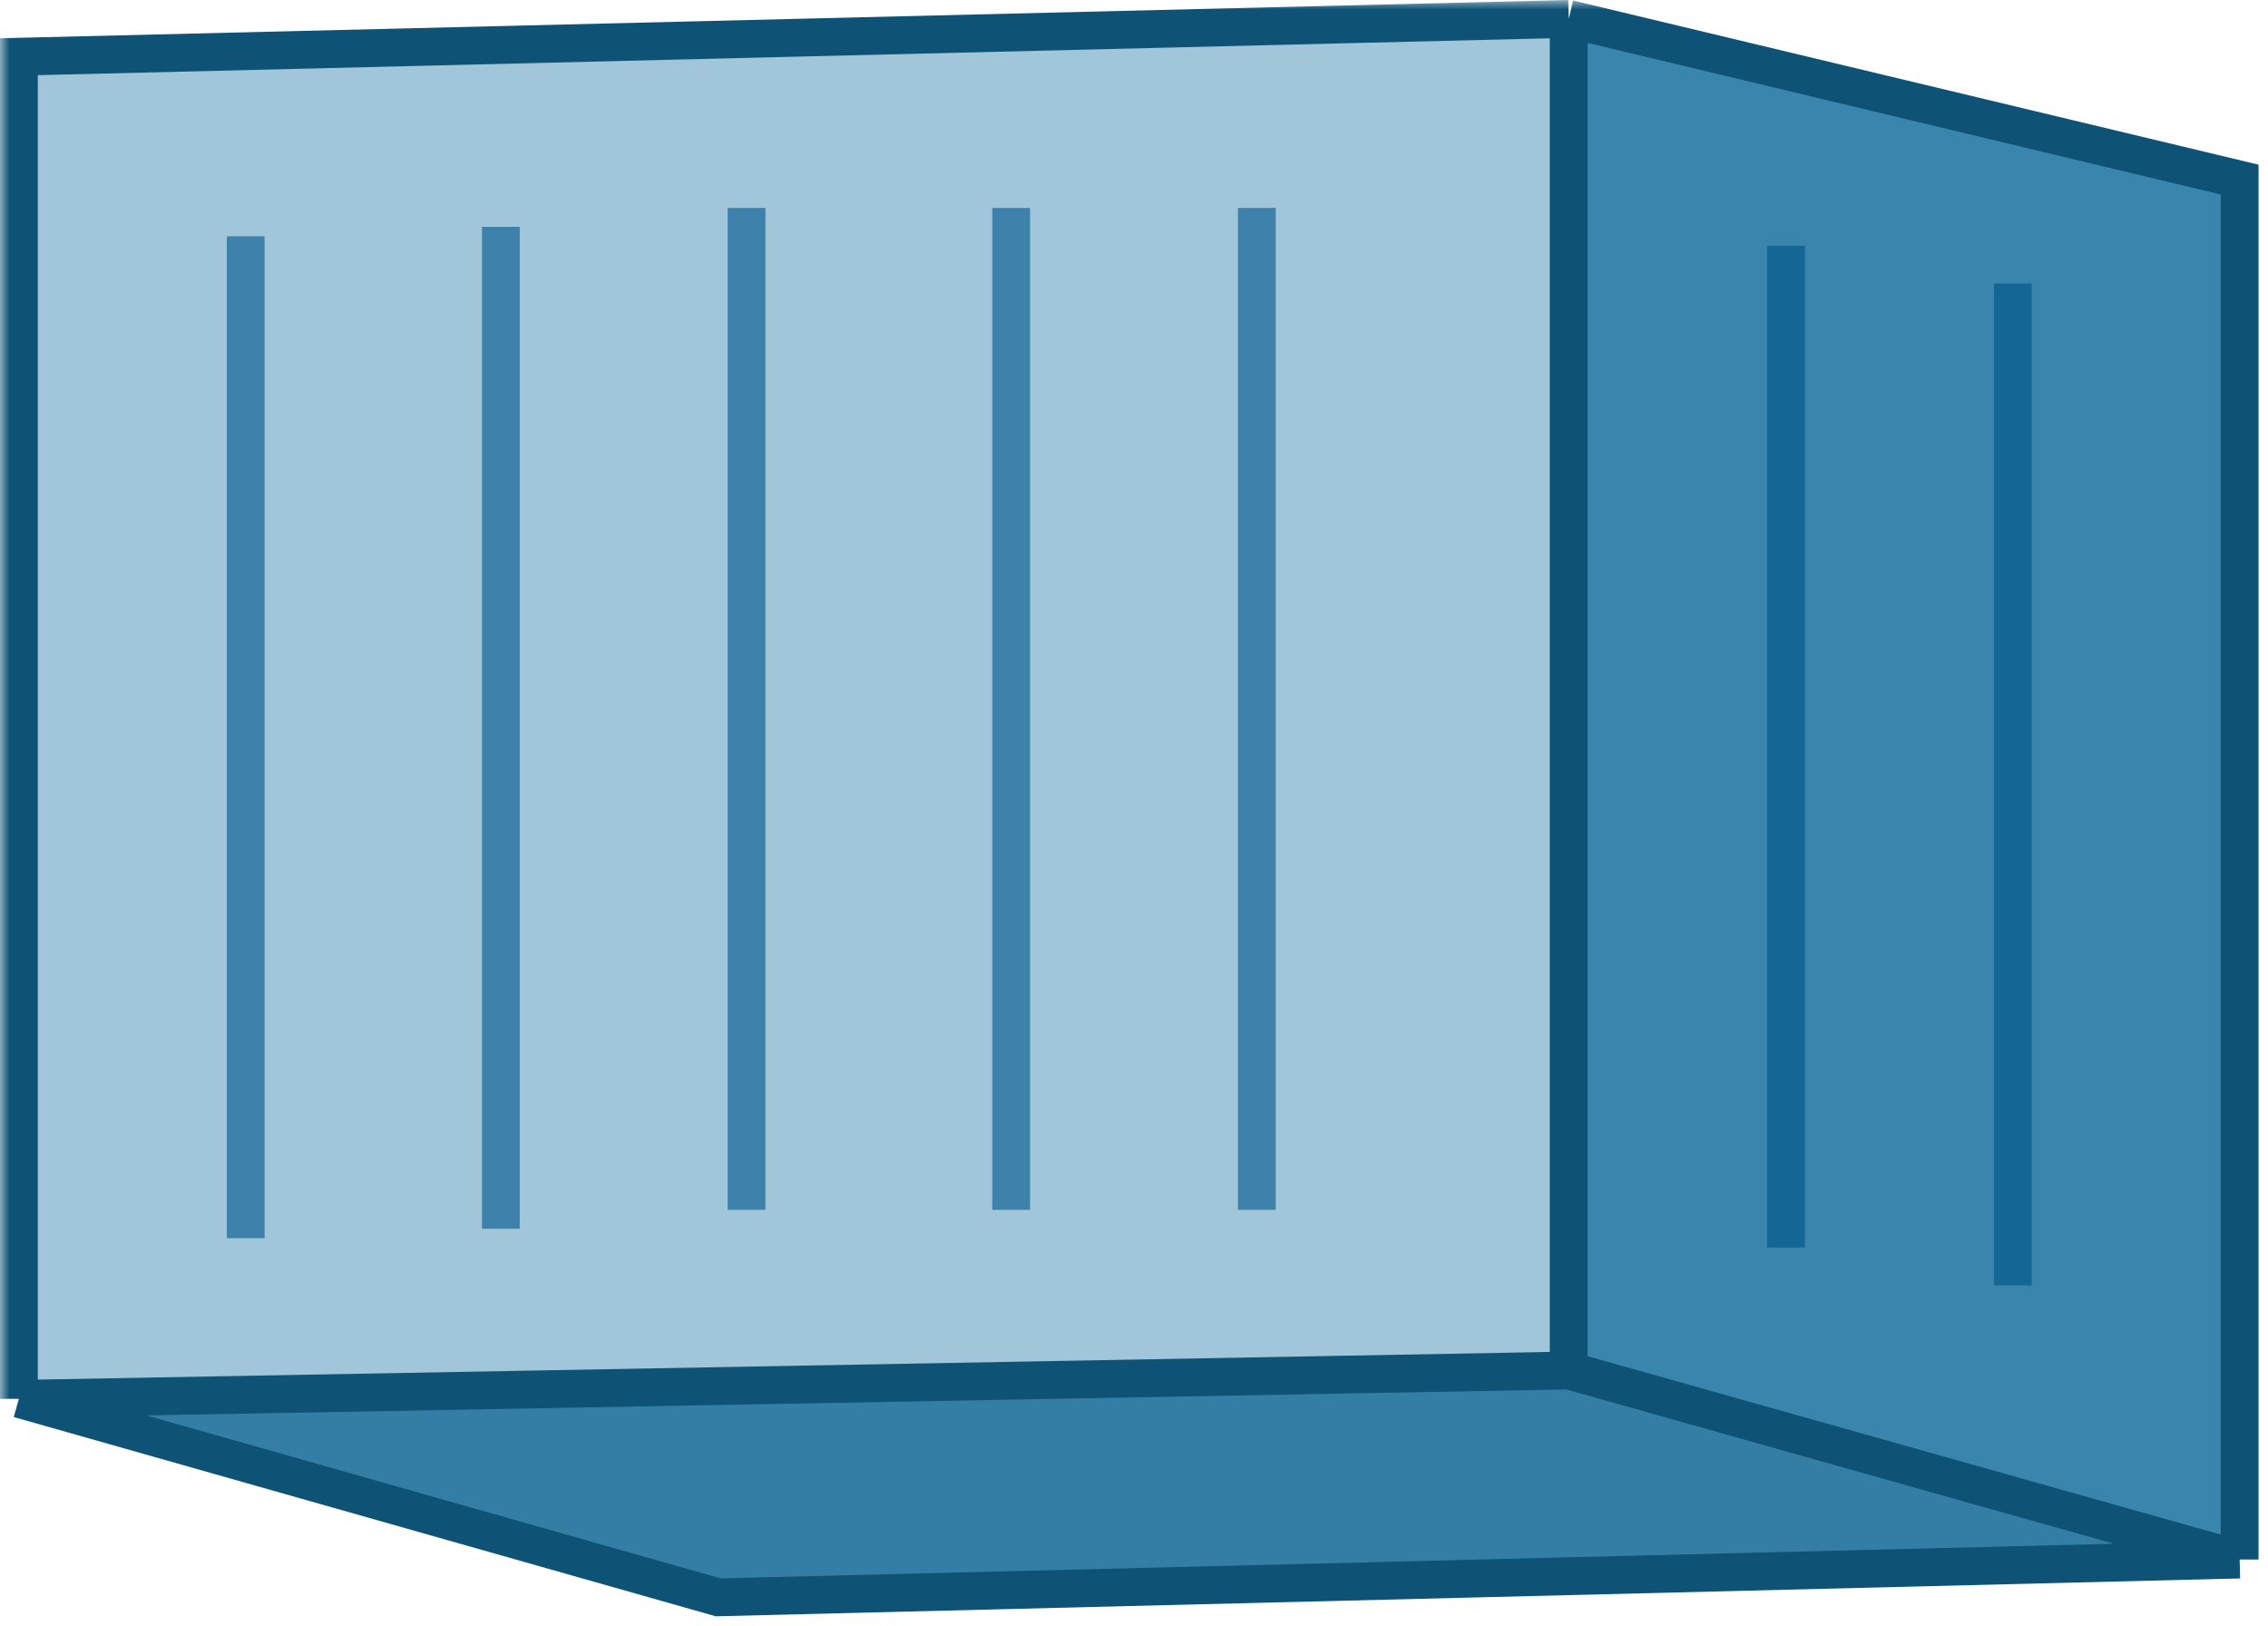
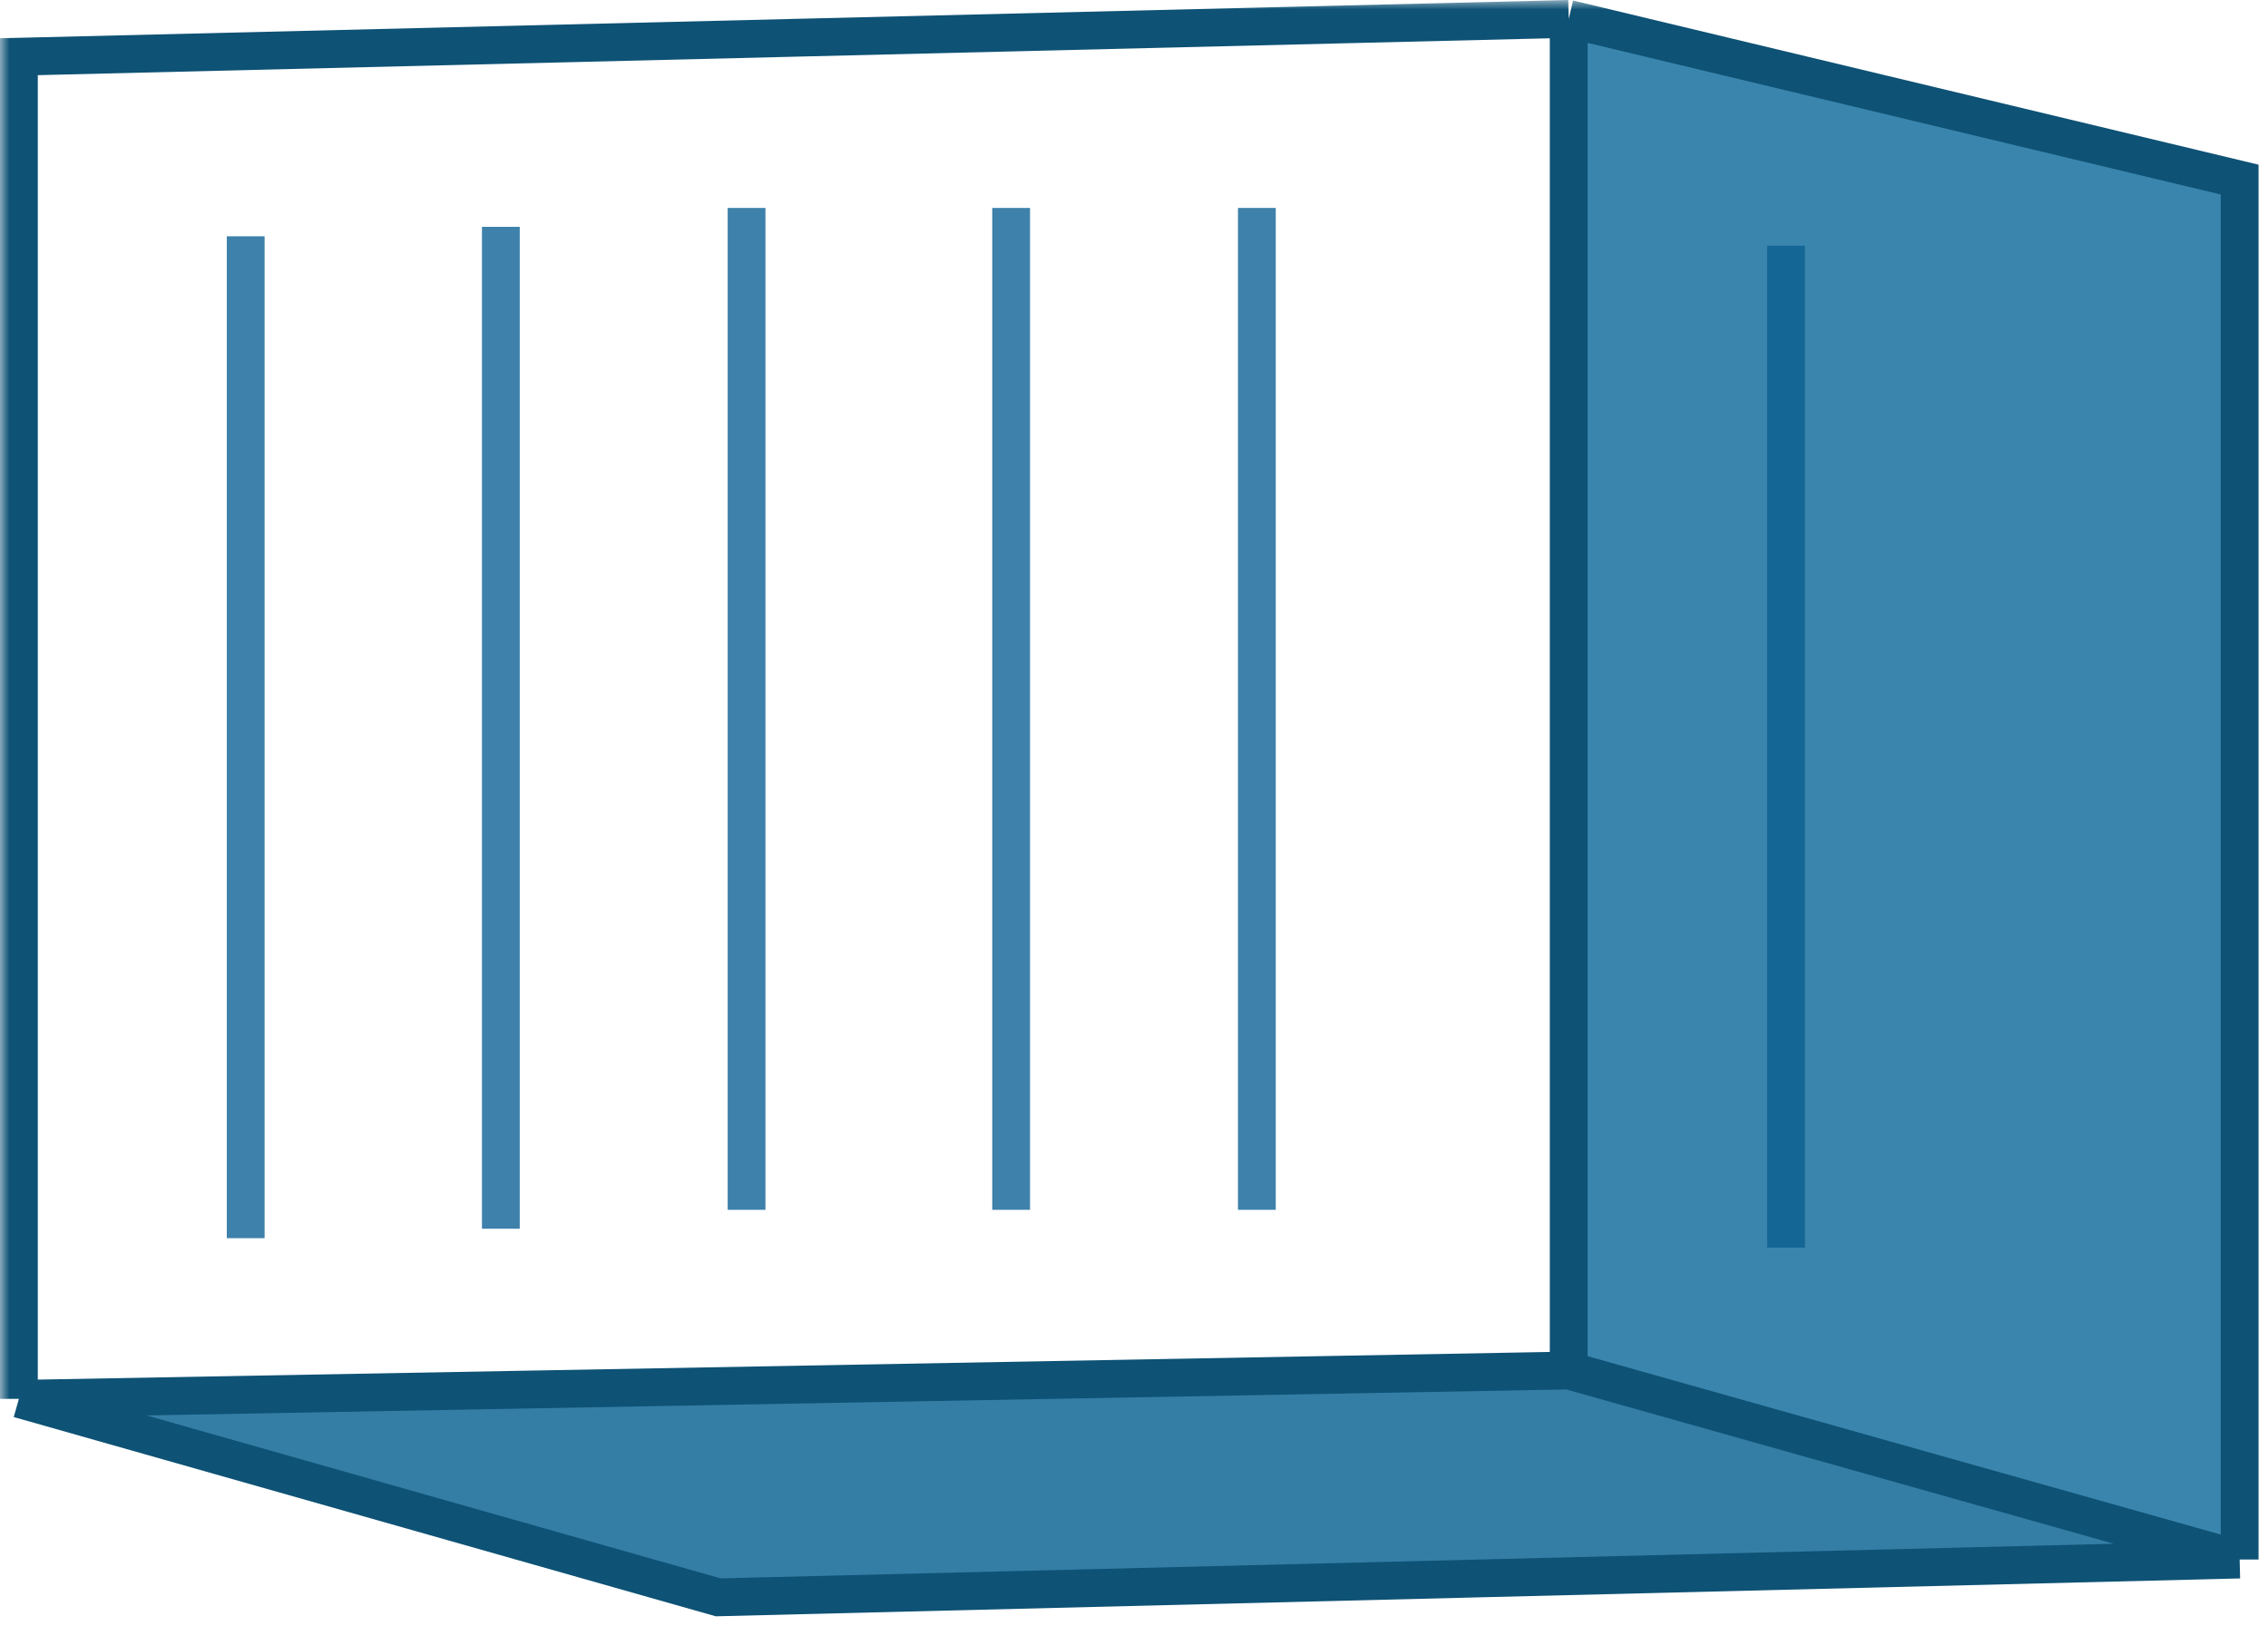
<svg xmlns="http://www.w3.org/2000/svg" width="120" height="86" viewBox="0 0 120 86" fill="none">
  <mask id="mask0_256_203" style="mask-type:luminance" maskUnits="userSpaceOnUse" x="0" y="0" width="120" height="86">
    <path d="M120 0H0V86H120V0Z" fill="white" />
  </mask>
  <g mask="url(#mask0_256_203)">
-     <path d="M83 1L1 3V74L83 72.5V1Z" fill="#A1C6D9" />
+     <path d="M83 1V74L83 72.5V1Z" fill="#A1C6D9" />
    <path d="M118.5 82.5L83 72.5L1 74L38 84.5L118.5 82.5Z" fill="#347EA6" />
    <path d="M118.5 9.5L83 1V72.5L118.5 82.5V9.5Z" fill="#3A85AD" />
    <path d="M83 1L1 3V74M83 1L118.5 9.5V82.5M83 1V72.5M1 74L38 84.5L118.5 82.5M1 74L83 72.5M118.5 82.5L83 72.5" stroke="#0E5275" stroke-width="2" />
    <path d="M13 12.5V65.5" stroke="#3E81AB" stroke-width="2" />
    <path d="M26.5 12V65" stroke="#3E81AB" stroke-width="2" />
    <path d="M39.5 11V64" stroke="#3E81AB" stroke-width="2" />
    <path d="M53.5 11V64" stroke="#3E81AB" stroke-width="2" />
    <path d="M66.5 11V64" stroke="#3E81AB" stroke-width="2" />
    <path d="M94.5 13V66" stroke="#146695" stroke-width="2" />
-     <path d="M106.5 15V68" stroke="#146695" stroke-width="2" />
  </g>
</svg>